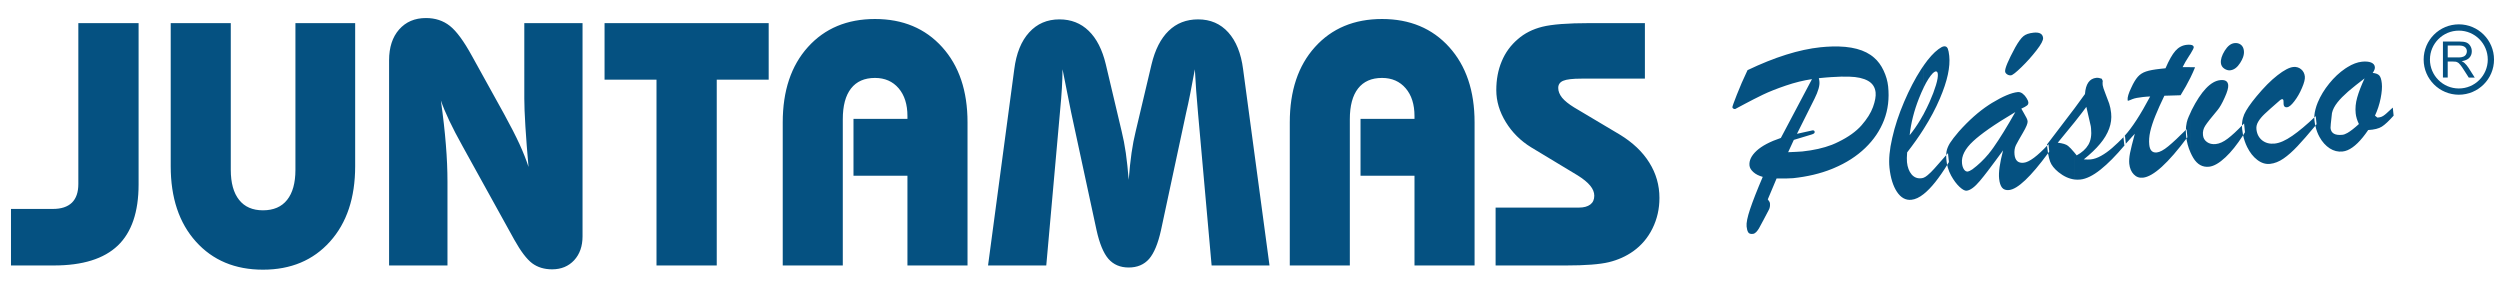
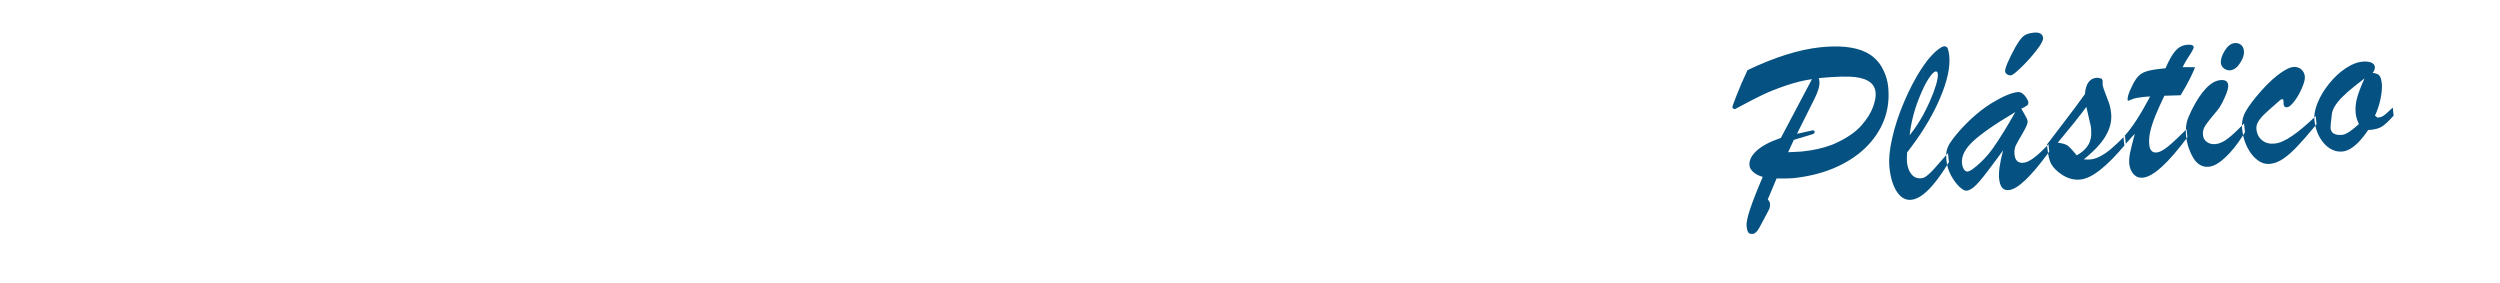
<svg xmlns="http://www.w3.org/2000/svg" version="1.1" id="Capa_1" x="0px" y="0px" width="329.834px" height="37.333px" viewBox="0 0 329.834 37.333" enable-background="new 0 0 329.834 37.333" xml:space="preserve">
  <g>
-     <path fill="#055181" d="M18.285,3.05v21.271c0,3.639-0.915,6.327-2.744,8.079c-1.836,1.749-4.642,2.623-8.422,2.623H1.449v-7.458   H6.99c1.096,0,1.926-0.275,2.499-0.825c0.564-0.557,0.846-1.375,0.846-2.461V3.05H18.285L18.285,3.05z M46.858,3.05v18.885   c0,4.157-1.106,7.474-3.322,9.94c-2.217,2.471-5.167,3.705-8.842,3.705c-3.681,0-6.629-1.234-8.849-3.705   c-2.218-2.466-3.322-5.783-3.322-9.94V3.05h7.925v19.357c0,1.724,0.367,3.048,1.098,3.965c0.724,0.917,1.776,1.375,3.147,1.375   c1.395,0,2.462-0.458,3.187-1.375c0.731-0.917,1.097-2.242,1.097-3.965V3.05H46.858L46.858,3.05z M51.333,35.023V7.956   c0-1.706,0.442-3.063,1.325-4.067C53.55,2.88,54.723,2.38,56.202,2.38c1.219,0,2.271,0.342,3.149,1.036   c0.876,0.691,1.851,2.02,2.925,3.983l4.202,7.592c0.874,1.593,1.561,2.936,2.063,4.026c0.497,1.085,0.893,2.09,1.189,3.01   c-0.176-1.967-0.313-3.739-0.412-5.333c-0.099-1.593-0.145-2.813-0.145-3.669V3.05h7.684v28.13c0,1.296-0.367,2.348-1.105,3.153   c-0.74,0.795-1.708,1.201-2.913,1.201c-1.029,0-1.905-0.265-2.63-0.801c-0.715-0.542-1.501-1.571-2.354-3.101L61.63,20.377   c-0.137-0.24-0.337-0.606-0.603-1.093c-1.387-2.485-2.341-4.498-2.859-6.027c0.298,2.125,0.518,4.061,0.656,5.816   c0.145,1.741,0.213,3.391,0.213,4.92v11.03H51.333L51.333,35.023z M94.563,10.512v24.511h-7.948V10.512h-6.854V3.05h21.654v7.462   H94.563L94.563,10.512z M103.269,35.023V16.137c0-4.156,1.105-7.468,3.322-9.929c2.219-2.463,5.167-3.701,8.849-3.701   c3.674,0,6.631,1.237,8.864,3.708c2.233,2.474,3.345,5.773,3.345,9.922v18.886h-7.927V23.187h-7.118v-7.501h7.118v-0.376   c0-1.538-0.389-2.757-1.158-3.659c-0.777-0.91-1.821-1.369-3.125-1.369c-1.387,0-2.439,0.466-3.164,1.396   c-0.724,0.931-1.082,2.276-1.082,4.053v19.292H103.269L103.269,35.023z M130.356,35.023l3.459-25.883   c0.266-2.097,0.921-3.722,1.967-4.864c1.043-1.149,2.37-1.72,3.993-1.72c1.532,0,2.819,0.501,3.863,1.516   c1.045,1.015,1.792,2.481,2.256,4.42l2.097,8.865c0.213,0.853,0.389,1.791,0.542,2.827c0.146,1.04,0.274,2.217,0.38,3.538   c0.099-1.321,0.229-2.499,0.374-3.538c0.151-1.036,0.328-1.974,0.541-2.827l2.098-8.865c0.465-1.938,1.212-3.405,2.256-4.42   c1.043-1.015,2.338-1.516,3.888-1.516c1.621,0,2.949,0.571,3.984,1.72c1.029,1.142,1.685,2.767,1.953,4.864l3.483,25.883h-7.637   l-1.783-19.982c-0.092-1.046-0.176-2.059-0.252-3.052c-0.068-0.987-0.13-1.942-0.176-2.848c-0.252,1.339-0.463,2.454-0.633,3.328   c-0.174,0.881-0.341,1.664-0.502,2.34l-3.331,15.552c-0.389,1.765-0.915,3.034-1.57,3.795c-0.663,0.755-1.563,1.136-2.691,1.136   c-1.121,0-2.01-0.381-2.675-1.136c-0.655-0.761-1.181-2.03-1.57-3.795l-3.354-15.552c-0.19-0.938-0.548-2.714-1.066-5.333   L140.18,9.14c0,1.495-0.106,3.286-0.312,5.379c-0.03,0.247-0.046,0.416-0.046,0.521l-1.784,19.982H130.356L130.356,35.023z    M170.166,35.023V16.137c0-4.156,1.103-7.468,3.32-9.929c2.22-2.463,5.167-3.701,8.851-3.701c3.673,0,6.63,1.237,8.864,3.708   c2.23,2.474,3.345,5.773,3.345,9.922v18.886h-7.927V23.187h-7.12v-7.501h7.12v-0.376c0-1.538-0.388-2.757-1.16-3.659   c-0.778-0.91-1.822-1.369-3.123-1.369c-1.389,0-2.439,0.466-3.166,1.396c-0.722,0.931-1.082,2.276-1.082,4.053v19.292H170.166   L170.166,35.023z M197.32,35.023v-7.635h11.004c0.642,0,1.135-0.141,1.488-0.404c0.352-0.265,0.527-0.657,0.527-1.161   c0-0.447-0.176-0.888-0.535-1.325c-0.36-0.44-0.908-0.892-1.656-1.357l-6.141-3.705c-1.396-0.859-2.517-1.974-3.348-3.338   c-0.829-1.357-1.248-2.756-1.248-4.208c0-1.403,0.237-2.665,0.716-3.8c0.472-1.146,1.181-2.115,2.119-2.918   c0.878-0.772,1.959-1.322,3.242-1.643c1.276-0.317,3.349-0.479,6.225-0.479h7.304v7.324h-8.375c-1.163,0-1.96,0.092-2.404,0.282   c-0.437,0.184-0.655,0.504-0.655,0.944c0,0.438,0.169,0.86,0.508,1.291c0.345,0.416,0.882,0.846,1.586,1.279l6.007,3.574   c1.716,1.041,3.02,2.274,3.911,3.705c0.893,1.424,1.341,2.979,1.341,4.663c0,1.453-0.304,2.784-0.914,4.019   c-0.609,1.241-1.462,2.242-2.545,3.016c-0.954,0.676-2.026,1.153-3.218,1.443c-1.188,0.287-3.08,0.434-5.668,0.434h-0.5H197.32z" />
    <path fill="#055181" d="M309.723,19.813v-2.284c0.401-0.232,0.898-0.621,1.495-1.164c-0.233-0.483-0.377-0.951-0.424-1.41   c-0.07-0.669-0.007-1.36,0.198-2.086c0.204-0.726,0.529-1.565,0.976-2.527c-0.821,0.624-1.529,1.184-2.11,1.681l-0.135,0.121V8.851   c0.659-0.409,1.291-0.645,1.9-0.711c0.5-0.049,0.897-0.015,1.202,0.105c0.306,0.127,0.472,0.325,0.5,0.603   c0.021,0.211-0.07,0.47-0.289,0.772c0.413,0.043,0.705,0.152,0.871,0.338c0.168,0.18,0.281,0.529,0.334,1.047   c0.057,0.511,0.004,1.167-0.155,1.971c-0.158,0.796-0.408,1.558-0.747,2.28l0.317,0.257l0.24-0.025   c0.176-0.017,0.353-0.087,0.518-0.189c0.166-0.11,0.314-0.223,0.438-0.339c0.129-0.109,0.405-0.37,0.836-0.768l0.112,1.064   c-0.635,0.712-1.149,1.194-1.551,1.448c-0.402,0.258-1.008,0.409-1.805,0.452C311.485,18.566,310.58,19.454,309.723,19.813z    M309.723,8.851v3.293c-0.521,0.458-0.966,0.902-1.321,1.349c-0.388,0.487-0.635,0.963-0.736,1.424   c-0.142,1.219-0.205,1.875-0.191,1.97c0.07,0.705,0.6,1.001,1.572,0.896c0.18-0.018,0.409-0.099,0.677-0.254v2.284   c-0.229,0.098-0.451,0.155-0.673,0.176c-0.593,0.063-1.153-0.078-1.682-0.416c-0.529-0.346-0.98-0.839-1.34-1.488   c-0.245-0.437-0.422-0.913-0.542-1.438V16.57l0.148-0.187l-0.113-1.065l-0.035,0.036v-0.931c0.074-0.289,0.169-0.592,0.302-0.905   c0.364-0.871,0.868-1.706,1.513-2.497c0.639-0.796,1.344-1.452,2.119-1.98C309.519,8.975,309.621,8.912,309.723,8.851z    M305.486,14.424v0.931c-1.156,1.104-2.175,1.956-3.053,2.562c-0.885,0.617-1.663,0.959-2.333,1.026   c-0.645,0.067-1.188-0.074-1.636-0.419c-0.443-0.355-0.698-0.839-0.765-1.466c-0.039-0.345,0.042-0.677,0.24-1.008   c0.192-0.331,0.476-0.669,0.835-1.011c0.362-0.346,1.029-0.941,2.02-1.802c0.116-0.105,0.222-0.154,0.313-0.154   c0.088,0.006,0.148,0.077,0.159,0.204c0.006,0.078,0.011,0.148,0.011,0.226c0.006,0.078,0.006,0.151,0.006,0.24   c0.029,0.3,0.181,0.43,0.459,0.401c0.253-0.028,0.574-0.289,0.958-0.796c0.395-0.511,0.727-1.093,1.009-1.762   c0.288-0.663,0.412-1.163,0.377-1.501c-0.043-0.402-0.209-0.727-0.505-0.966c-0.292-0.236-0.635-0.331-1.015-0.292   c-0.528,0.056-1.229,0.419-2.097,1.1c-0.871,0.673-1.787,1.6-2.76,2.773c-0.818,0.987-1.361,1.784-1.622,2.376   c-0.066,0.156-0.119,0.313-0.165,0.476v0.871l0.145-0.151l0.119,1.163l-0.264,0.427v-0.106c0.116,0.578,0.299,1.121,0.554,1.639   c0.355,0.715,0.799,1.286,1.339,1.695c0.535,0.409,1.1,0.585,1.682,0.521c0.595-0.064,1.184-0.296,1.772-0.702   c0.586-0.402,1.205-0.951,1.854-1.642c0.62-0.659,1.409-1.558,2.361-2.704v0.078c-0.061-0.254-0.106-0.522-0.134-0.797   C305.303,15.415,305.353,14.942,305.486,14.424L305.486,14.424z M295.924,7.576V6.25c0.067,0.134,0.105,0.286,0.123,0.465   C296.075,6.976,296.037,7.265,295.924,7.576z M295.924,6.25v1.326c-0.082,0.229-0.209,0.469-0.37,0.723   c-0.377,0.595-0.813,0.923-1.314,0.976c-0.265,0.028-0.529-0.049-0.79-0.225c-0.257-0.177-0.405-0.42-0.438-0.727   c-0.049-0.465,0.12-1.012,0.505-1.636c0.387-0.617,0.816-0.952,1.297-1c0.321-0.036,0.592,0.035,0.824,0.208   C295.758,5.982,295.856,6.103,295.924,6.25L295.924,6.25z M295.924,15.559v0.871c-0.804,0.835-1.47,1.452-2.006,1.854   c-0.558,0.43-1.086,0.67-1.586,0.723c-0.459,0.046-0.84-0.04-1.156-0.265c-0.317-0.226-0.493-0.529-0.528-0.91   c-0.05-0.448,0.049-0.859,0.296-1.24c0.24-0.377,0.778-1.065,1.61-2.051c0.293-0.346,0.617-0.899,0.955-1.664   c0.353-0.765,0.501-1.318,0.466-1.656c-0.05-0.501-0.398-0.72-1.051-0.649c-1.251,0.131-2.509,1.452-3.771,3.955l-0.154,0.349   v5.241c0.104,0.243,0.229,0.479,0.366,0.713c0.521,0.867,1.216,1.258,2.086,1.167c0.631-0.067,1.354-0.483,2.172-1.252   c0.74-0.691,1.509-1.646,2.302-2.876v-0.106c-0.046-0.229-0.085-0.462-0.109-0.697C295.758,16.528,295.793,16.028,295.924,15.559   L295.924,15.559z M288.998,10.233V8.866l0.609,0.006C289.424,9.32,289.224,9.775,288.998,10.233L288.998,10.233z M288.998,7.104   V5.908c0.267,0.032,0.409,0.13,0.431,0.307C289.438,6.331,289.297,6.624,288.998,7.104z M288.998,5.908v1.195l-0.148,0.222   c-0.395,0.61-0.698,1.117-0.888,1.53c0.366,0,0.689,0.003,0.973,0.006l0.063,0.004v1.368c-0.378,0.761-0.814,1.54-1.305,2.333   c-0.303,0.007-0.558,0.021-0.762,0.024c-0.2,0.004-0.4,0.011-0.62,0.018c-0.204,0.003-0.458,0.014-0.757,0.021   c-0.477,0.987-0.871,1.861-1.182,2.633c-0.31,0.765-0.539,1.462-0.683,2.09c-0.143,0.627-0.184,1.212-0.128,1.755   c0.077,0.732,0.409,1.067,0.99,1.007c0.402-0.042,0.913-0.317,1.52-0.817c0.605-0.497,1.41-1.248,2.411-2.252l0.111,1.064   c-2.544,3.416-4.496,5.188-5.863,5.333c-0.479,0.053-0.886-0.095-1.213-0.438c-0.331-0.338-0.529-0.803-0.593-1.385   c-0.039-0.391-0.007-0.87,0.099-1.427c0.113-0.558,0.321-1.41,0.632-2.545c-0.135,0.145-0.265,0.278-0.385,0.416   c-0.119,0.134-0.232,0.261-0.331,0.374c-0.103,0.113-0.212,0.233-0.325,0.36l-0.303,0.338v0.021l0.155-0.194l-0.112-1.064   l-0.043,0.046v-0.029c0.98-1.067,2.101-2.798,3.37-5.188c-0.162,0.007-0.311,0.014-0.448,0.024   c-0.141,0.011-0.307,0.024-0.496,0.046c-0.624,0.067-1.086,0.155-1.39,0.275c-0.119,0.042-0.239,0.091-0.346,0.141   c-0.105,0.05-0.183,0.07-0.225,0.078c-0.042,0.003-0.066-0.028-0.071-0.084c-0.041-0.356,0.121-0.902,0.487-1.649   c0.281-0.628,0.571-1.1,0.853-1.424c0.285-0.321,0.649-0.558,1.086-0.702c0.44-0.151,1.07-0.265,1.889-0.353l0.684-0.073   c0.458-1.068,0.893-1.833,1.305-2.298c0.412-0.469,0.909-0.733,1.494-0.796C288.694,5.891,288.864,5.891,288.998,5.908   L288.998,5.908z M288.998,14.875c-0.177,0.377-0.304,0.667-0.374,0.864c-0.092,0.257-0.162,0.578-0.208,0.962   c-0.038,0.391-0.046,0.785,0,1.202c0.082,0.796,0.278,1.533,0.582,2.213V14.875z M280.313,17.917v0.029   c-0.616,0.634-1.17,1.156-1.646,1.572c-0.483,0.419-0.97,0.769-1.452,1.037c-0.483,0.271-0.941,0.43-1.371,0.476   c-0.226,0.025-0.536,0.021-0.924-0.003c0.896-0.716,1.607-1.399,2.149-2.052c0.551-0.656,0.944-1.318,1.195-1.995   s0.338-1.364,0.265-2.066c-0.05-0.468-0.134-0.881-0.254-1.244c-0.127-0.367-0.297-0.811-0.507-1.343   c-0.213-0.532-0.328-0.895-0.354-1.1c-0.021-0.229-0.021-0.416,0.011-0.546l-0.13-0.293c-0.262-0.098-0.508-0.141-0.734-0.119   c-0.887,0.099-1.389,0.807-1.483,2.136c-0.349,0.486-0.807,1.121-1.378,1.89v1.829c0.72-0.902,1.237-1.579,1.559-2.026l0.528,2.298   c0.021,0.084,0.042,0.166,0.057,0.254c0.014,0.077,0.021,0.176,0.035,0.285c0.092,0.892-0.028,1.614-0.359,2.171   c-0.332,0.557-0.847,1.019-1.537,1.393l-0.282-0.353v3.536c0.255,0.031,0.515,0.031,0.776,0.003   c0.771-0.081,1.659-0.518,2.663-1.318c0.956-0.761,2.017-1.833,3.173-3.208v-0.021l-0.041,0.042l-0.118-1.099L280.313,17.917z    M273.7,14.294v1.829c-0.599,0.748-1.339,1.646-2.213,2.704c0.648,0.075,1.106,0.212,1.36,0.423   c0.208,0.165,0.493,0.465,0.853,0.895v3.536c-0.726-0.092-1.438-0.417-2.129-0.977c-0.557-0.458-0.916-0.916-1.086-1.372   c-0.108-0.285-0.196-0.638-0.271-1.061v-0.067l0.151-0.215l-0.102-0.97l-0.05,0.057v-0.201   C271.646,17.008,272.809,15.485,273.7,14.294z M270.215,18.875v0.201c-1.414,1.519-2.484,2.319-3.222,2.396   c-0.723,0.075-1.125-0.285-1.209-1.068c-0.05-0.476,0.014-0.892,0.183-1.245c0.177-0.348,0.486-0.898,0.925-1.646   c0.443-0.75,0.647-1.254,0.619-1.512c-0.011-0.124-0.057-0.268-0.137-0.427c-0.081-0.155-0.191-0.363-0.34-0.617   c-0.143-0.254-0.264-0.462-0.354-0.624c0.359-0.163,0.613-0.296,0.746-0.409c0.141-0.099,0.197-0.25,0.181-0.444   c-0.011-0.116-0.089-0.289-0.226-0.521c-0.134-0.232-0.311-0.437-0.519-0.599c-0.218-0.166-0.433-0.236-0.655-0.211   c-0.825,0.084-1.968,0.564-3.405,1.435c-0.148,0.088-0.288,0.18-0.437,0.278v3.162c0.958-0.666,2.133-1.417,3.524-2.238   c-1.103,1.954-2.062,3.504-2.876,4.663c-0.208,0.297-0.423,0.583-0.648,0.85v2.115c0.535-0.698,1.17-1.562,1.91-2.573   c-0.437,1.657-0.614,2.905-0.522,3.74c0.054,0.535,0.185,0.923,0.384,1.177c0.209,0.254,0.519,0.361,0.932,0.315   c1.132-0.117,2.852-1.746,5.146-4.868v0.067c-0.042-0.247-0.081-0.522-0.113-0.817l-0.038-0.381L270.215,18.875L270.215,18.875z    M265.319,9.937c-0.178,0.021-0.353-0.021-0.516-0.13c-0.154-0.105-0.247-0.232-0.261-0.377c-0.042-0.398,0.406-1.459,1.34-3.186   c0.409-0.723,0.762-1.209,1.064-1.459c0.296-0.254,0.747-0.409,1.34-0.473c0.789-0.084,1.208,0.148,1.265,0.688   c0.032,0.31-0.257,0.856-0.867,1.638c-0.61,0.786-1.272,1.526-1.988,2.221C265.978,9.556,265.522,9.916,265.319,9.937z    M262.365,13.863v3.162c-0.85,0.596-1.53,1.132-2.037,1.604c-1.082,1.001-1.572,1.974-1.474,2.908   c0.035,0.342,0.123,0.61,0.262,0.817c0.14,0.204,0.309,0.3,0.511,0.279c0.118-0.014,0.32-0.113,0.594-0.289   c0.78-0.578,1.495-1.259,2.145-2.044v2.115c-0.459,0.605-0.846,1.089-1.156,1.456c-0.68,0.81-1.262,1.24-1.749,1.29   c-0.235,0.024-0.549-0.149-0.94-0.512c-0.392-0.37-0.758-0.86-1.097-1.472c-0.186-0.338-0.331-0.691-0.437-1.051v-0.508   l0.141-0.236l-0.123-1.181l-0.018,0.021v-0.811c0.074-0.176,0.169-0.359,0.282-0.542c0.239-0.381,0.634-0.888,1.177-1.523   C259.76,15.872,261.068,14.716,262.365,13.863L262.365,13.863z M256.986,9.845V6.44c0.077,0.197,0.138,0.5,0.184,0.924   C257.248,8.094,257.184,8.921,256.986,9.845z M256.986,6.44v3.404c-0.204,0.945-0.554,1.996-1.048,3.151   c-0.552,1.304-1.265,2.64-2.128,4.004v-1.987c0.268-0.5,0.521-1.022,0.765-1.558c0.374-0.839,0.652-1.583,0.847-2.234   c0.197-0.653,0.274-1.143,0.243-1.46c-0.024-0.246-0.124-0.356-0.293-0.338c-0.063,0.007-0.18,0.078-0.346,0.211   c-0.395,0.402-0.8,1.033-1.216,1.889v-2.9c0.673-0.963,1.322-1.682,1.946-2.14c0.299-0.222,0.532-0.345,0.722-0.367   c0.219-0.021,0.377,0.06,0.472,0.247L256.986,6.44L256.986,6.44z M256.986,19.411v0.811l-1.783,2.023   c-0.304,0.339-0.6,0.634-0.889,0.871c-0.173,0.147-0.338,0.254-0.504,0.324v2.149c0.962-0.761,2.02-2.086,3.176-3.972v0.508   c-0.085-0.292-0.147-0.596-0.176-0.902c-0.057-0.501-0.049-0.923,0.007-1.266C256.848,19.778,256.908,19.598,256.986,19.411z    M241.692,6.134c2.518-0.074,4.375,0.416,5.573,1.484c0.507,0.437,0.92,1,1.244,1.691c0.327,0.694,0.525,1.389,0.6,2.087   c0.164,1.596-0.011,3.073-0.54,4.448c-0.529,1.372-1.354,2.594-2.488,3.684c-1.129,1.085-2.503,1.967-4.12,2.647l-0.269,0.113   v-3.186c0.297-0.117,0.578-0.247,0.849-0.381c1.316-0.641,2.334-1.367,3.061-2.192c0.719-0.824,1.226-1.625,1.509-2.407   c0.281-0.782,0.397-1.42,0.346-1.921c-0.071-0.69-0.405-1.198-0.999-1.536c-0.595-0.338-1.416-0.522-2.463-0.55   c-0.655-0.028-1.424-0.007-2.302,0.053V6.134L241.692,6.134z M253.811,8.623c-0.116,0.169-0.24,0.341-0.359,0.528   c-0.801,1.237-1.544,2.668-2.238,4.293c-0.69,1.622-1.219,3.205-1.564,4.755c-0.36,1.544-0.477,2.858-0.364,3.941   c0.142,1.335,0.473,2.397,0.987,3.172c0.519,0.776,1.153,1.125,1.899,1.046c0.516-0.049,1.059-0.306,1.64-0.768V23.44   c-0.109,0.042-0.223,0.067-0.324,0.077c-0.518,0.057-0.947-0.112-1.286-0.507c-0.332-0.395-0.537-0.934-0.607-1.614   c-0.031-0.3-0.021-0.729,0.021-1.29c0.818-1.054,1.551-2.083,2.196-3.106v-1.987c-0.148,0.275-0.303,0.542-0.462,0.807   c-0.443,0.743-0.912,1.413-1.402,2.016c0.168-1.607,0.585-3.229,1.227-4.856c0.211-0.543,0.43-1.025,0.638-1.456V8.623z    M234.956,18.199l4.104-7.758c-1.1,0.159-2.25,0.44-3.44,0.846c-1.191,0.406-2.211,0.808-3.046,1.209   c-0.839,0.409-1.586,0.79-2.241,1.14c-0.656,0.355-1.121,0.605-1.41,0.75c-0.078,0.007-0.148-0.011-0.232-0.053   c-0.078-0.046-0.128-0.106-0.134-0.184c-0.007-0.081,0.186-0.63,0.584-1.639c0.388-1,0.861-2.09,1.417-3.256   c3.582-1.713,6.788-2.721,9.637-3.021c0.521-0.053,1.022-0.084,1.498-0.099v4.032c-0.532,0.035-1.11,0.081-1.73,0.148   c0.036,0.11,0.061,0.257,0.078,0.427c0.06,0.553-0.159,1.307-0.642,2.277l-2.319,4.636l2.062-0.456   c0.169-0.014,0.258,0.049,0.275,0.212c0.014,0.14-0.109,0.246-0.385,0.33l-2.368,0.716l-0.748,1.625   c0.402-0.021,0.767-0.039,1.083-0.049c0.313-0.015,0.582-0.029,0.793-0.05c1.47-0.154,2.773-0.447,3.901-0.88v3.186   c-1.541,0.621-3.253,1.021-5.128,1.22c-0.353,0.035-1.079,0.046-2.172,0.035l-1.162,2.76c0.175,0.208,0.267,0.381,0.285,0.522   c0.031,0.324-0.011,0.609-0.142,0.848c-0.179,0.342-0.412,0.794-0.708,1.344c-0.296,0.557-0.5,0.93-0.6,1.114   c-0.109,0.184-0.232,0.342-0.366,0.49c-0.148,0.141-0.285,0.223-0.437,0.236c-0.305,0.036-0.516-0.035-0.618-0.211   c-0.108-0.177-0.179-0.438-0.21-0.761c-0.05-0.465,0.104-1.233,0.462-2.298c0.355-1.057,0.909-2.482,1.669-4.251   c-0.521-0.145-0.93-0.349-1.239-0.631c-0.312-0.282-0.479-0.564-0.512-0.864c-0.067-0.659,0.243-1.308,0.941-1.953   C232.45,19.25,233.519,18.685,234.956,18.199z" />
-     <path fill-rule="evenodd" clip-rule="evenodd" fill="#055181" d="M324.407,3.212c2.558,0,4.638,2.079,4.638,4.646   c0,2.559-2.08,4.638-4.638,4.638v-0.824c2.106,0,3.813-1.709,3.813-3.814c0-2.108-1.707-3.817-3.813-3.817V3.212L324.407,3.212z    M324.407,8.348c0.066,0.06,0.141,0.138,0.218,0.243c0.12,0.148,0.271,0.367,0.455,0.656l0.631,0.987h0.789l-0.824-1.294   c-0.166-0.25-0.339-0.465-0.525-0.63c-0.085-0.082-0.211-0.163-0.377-0.24c0.455-0.063,0.793-0.211,1.012-0.444   c0.218-0.232,0.327-0.515,0.327-0.853c0-0.261-0.063-0.5-0.197-0.715c-0.134-0.215-0.311-0.37-0.527-0.455   c-0.224-0.085-0.543-0.126-0.967-0.126h-0.014v0.528h0.035c0.352,0,0.612,0.071,0.775,0.215c0.165,0.145,0.246,0.328,0.246,0.554   c0,0.155-0.041,0.296-0.127,0.426c-0.084,0.131-0.208,0.229-0.374,0.286c-0.137,0.057-0.323,0.085-0.556,0.092V8.348z    M324.407,12.496c-2.567,0-4.646-2.079-4.646-4.638c0-2.567,2.079-4.646,4.646-4.646v0.829c-2.108,0-3.817,1.709-3.817,3.817   c0,2.104,1.709,3.814,3.817,3.814V12.496L324.407,12.496z M324.407,5.475h-2.102v4.758h0.631V8.122h0.73   c0.162,0,0.282,0.007,0.352,0.021c0.1,0.025,0.191,0.067,0.286,0.127c0.032,0.018,0.067,0.049,0.103,0.078V7.576h-0.113h-1.357   V6.003h1.471V5.475z" />
  </g>
</svg>